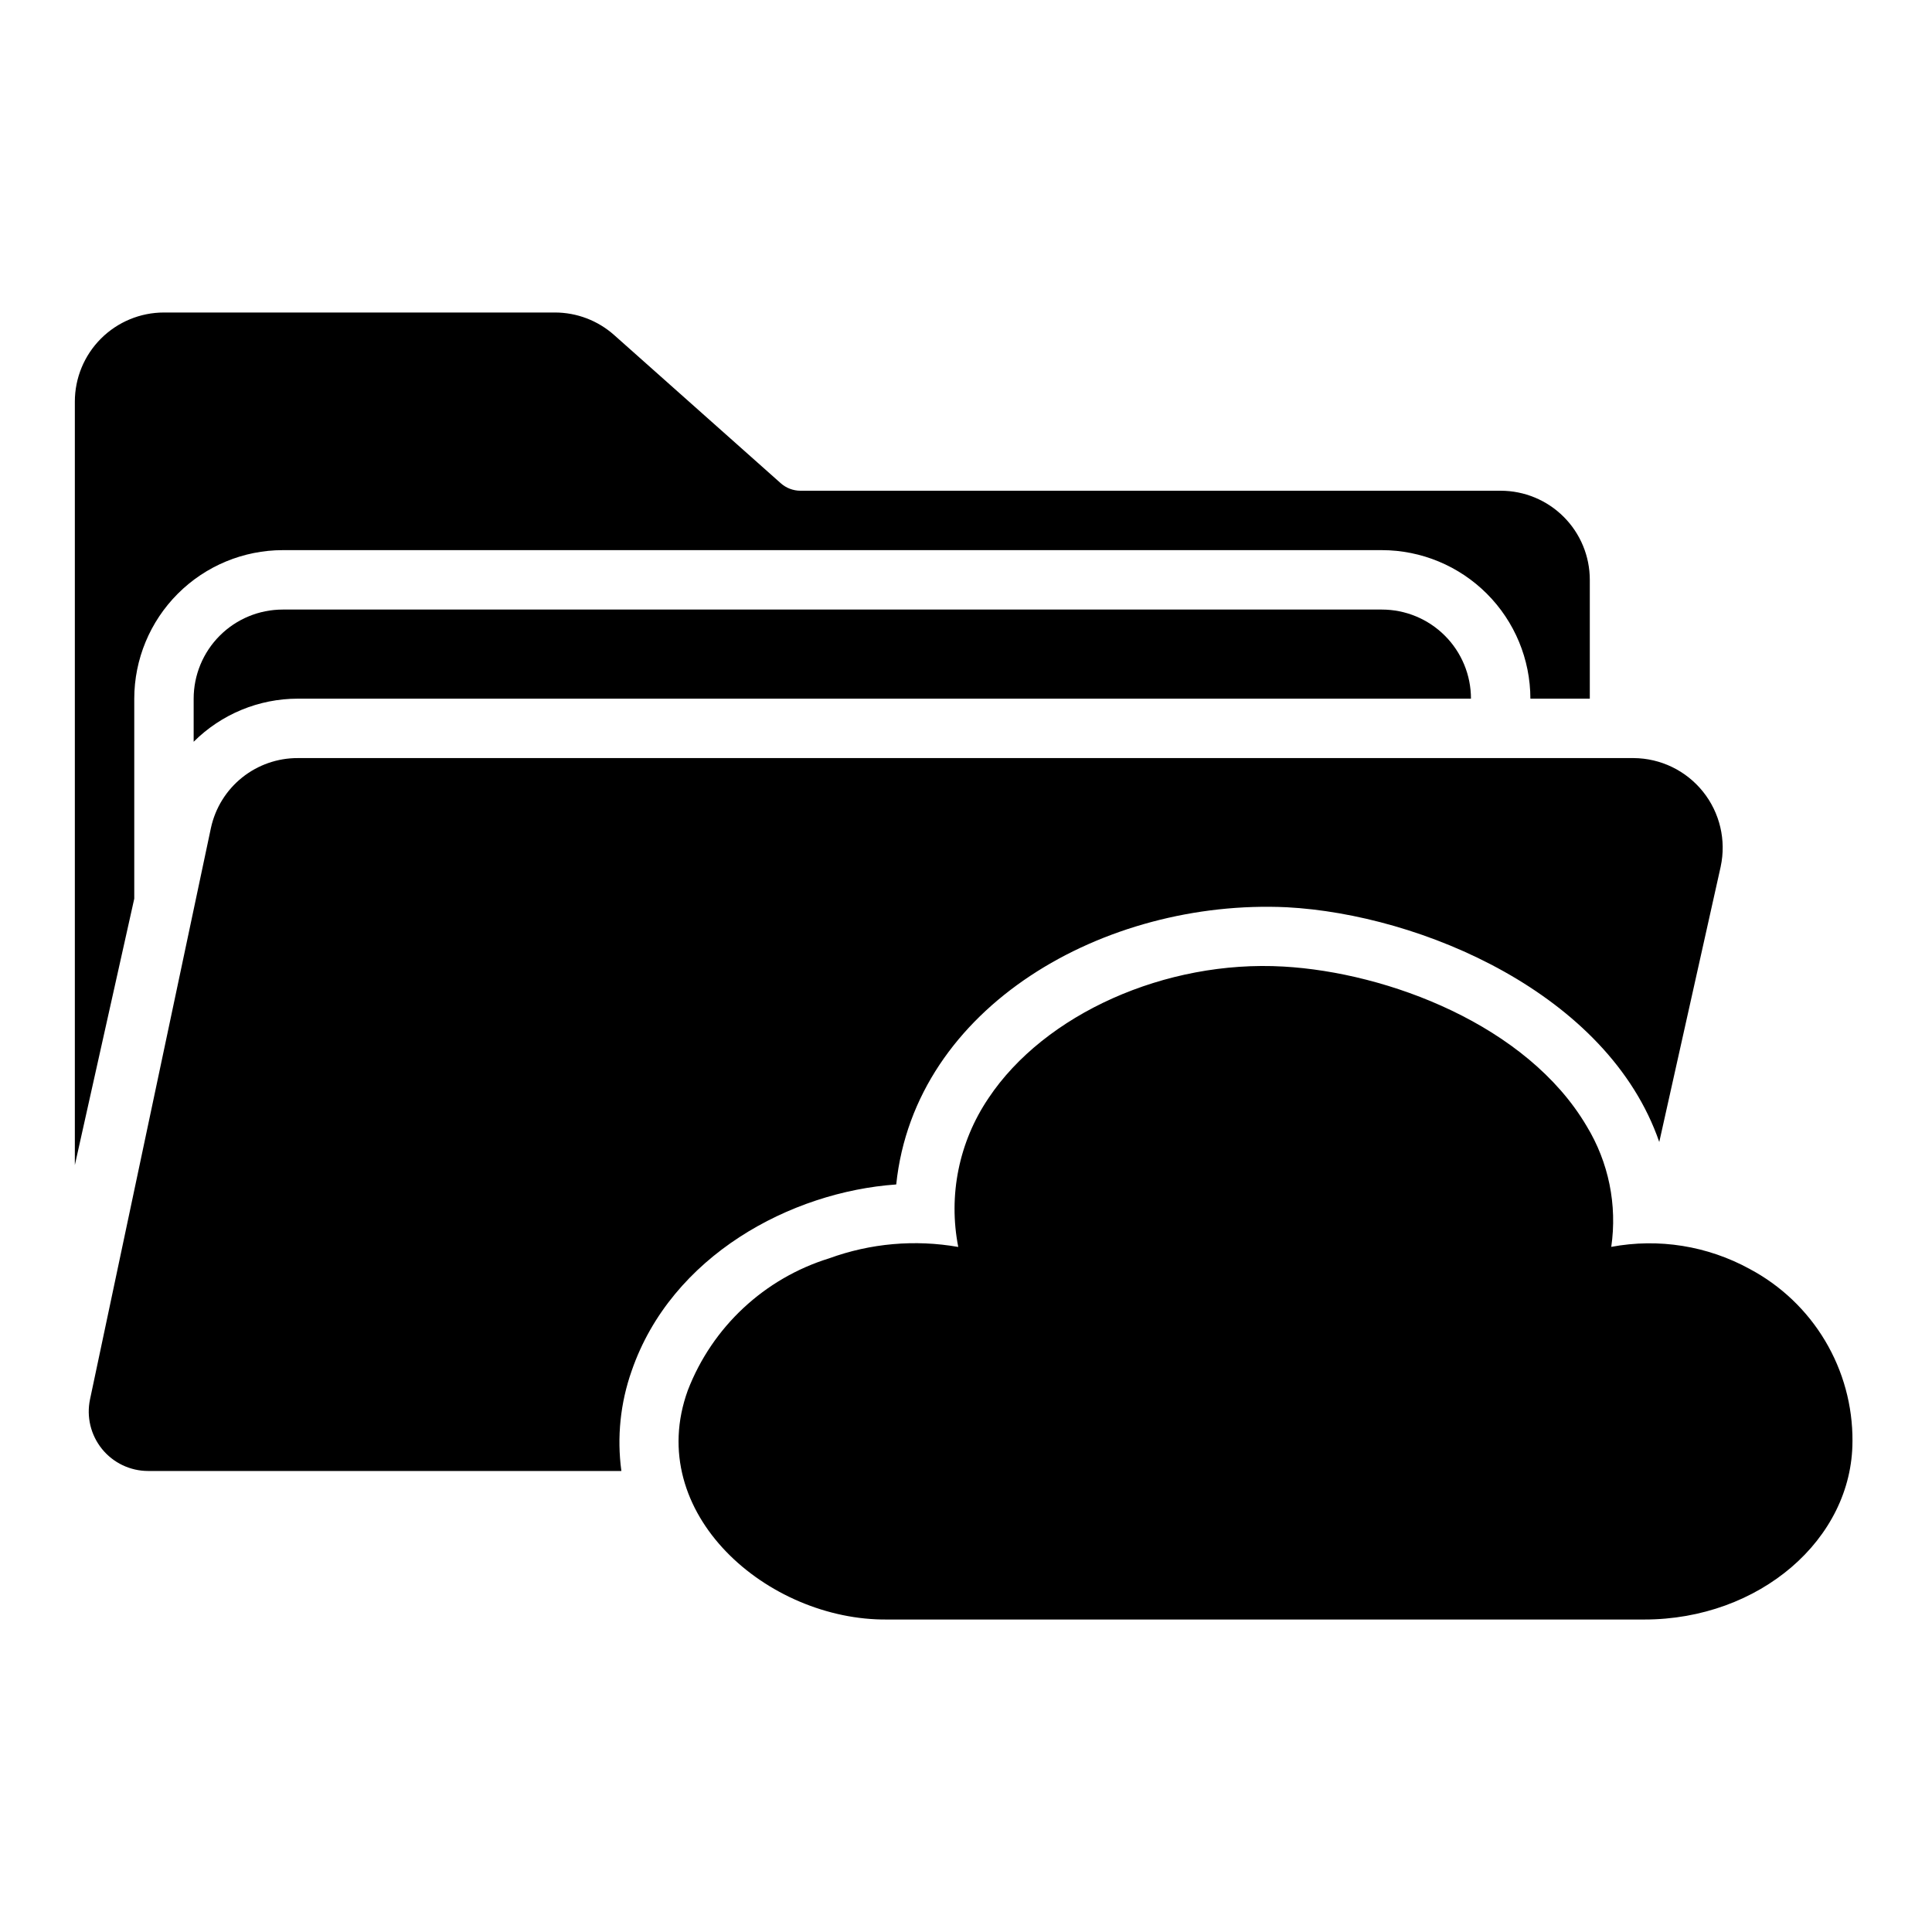
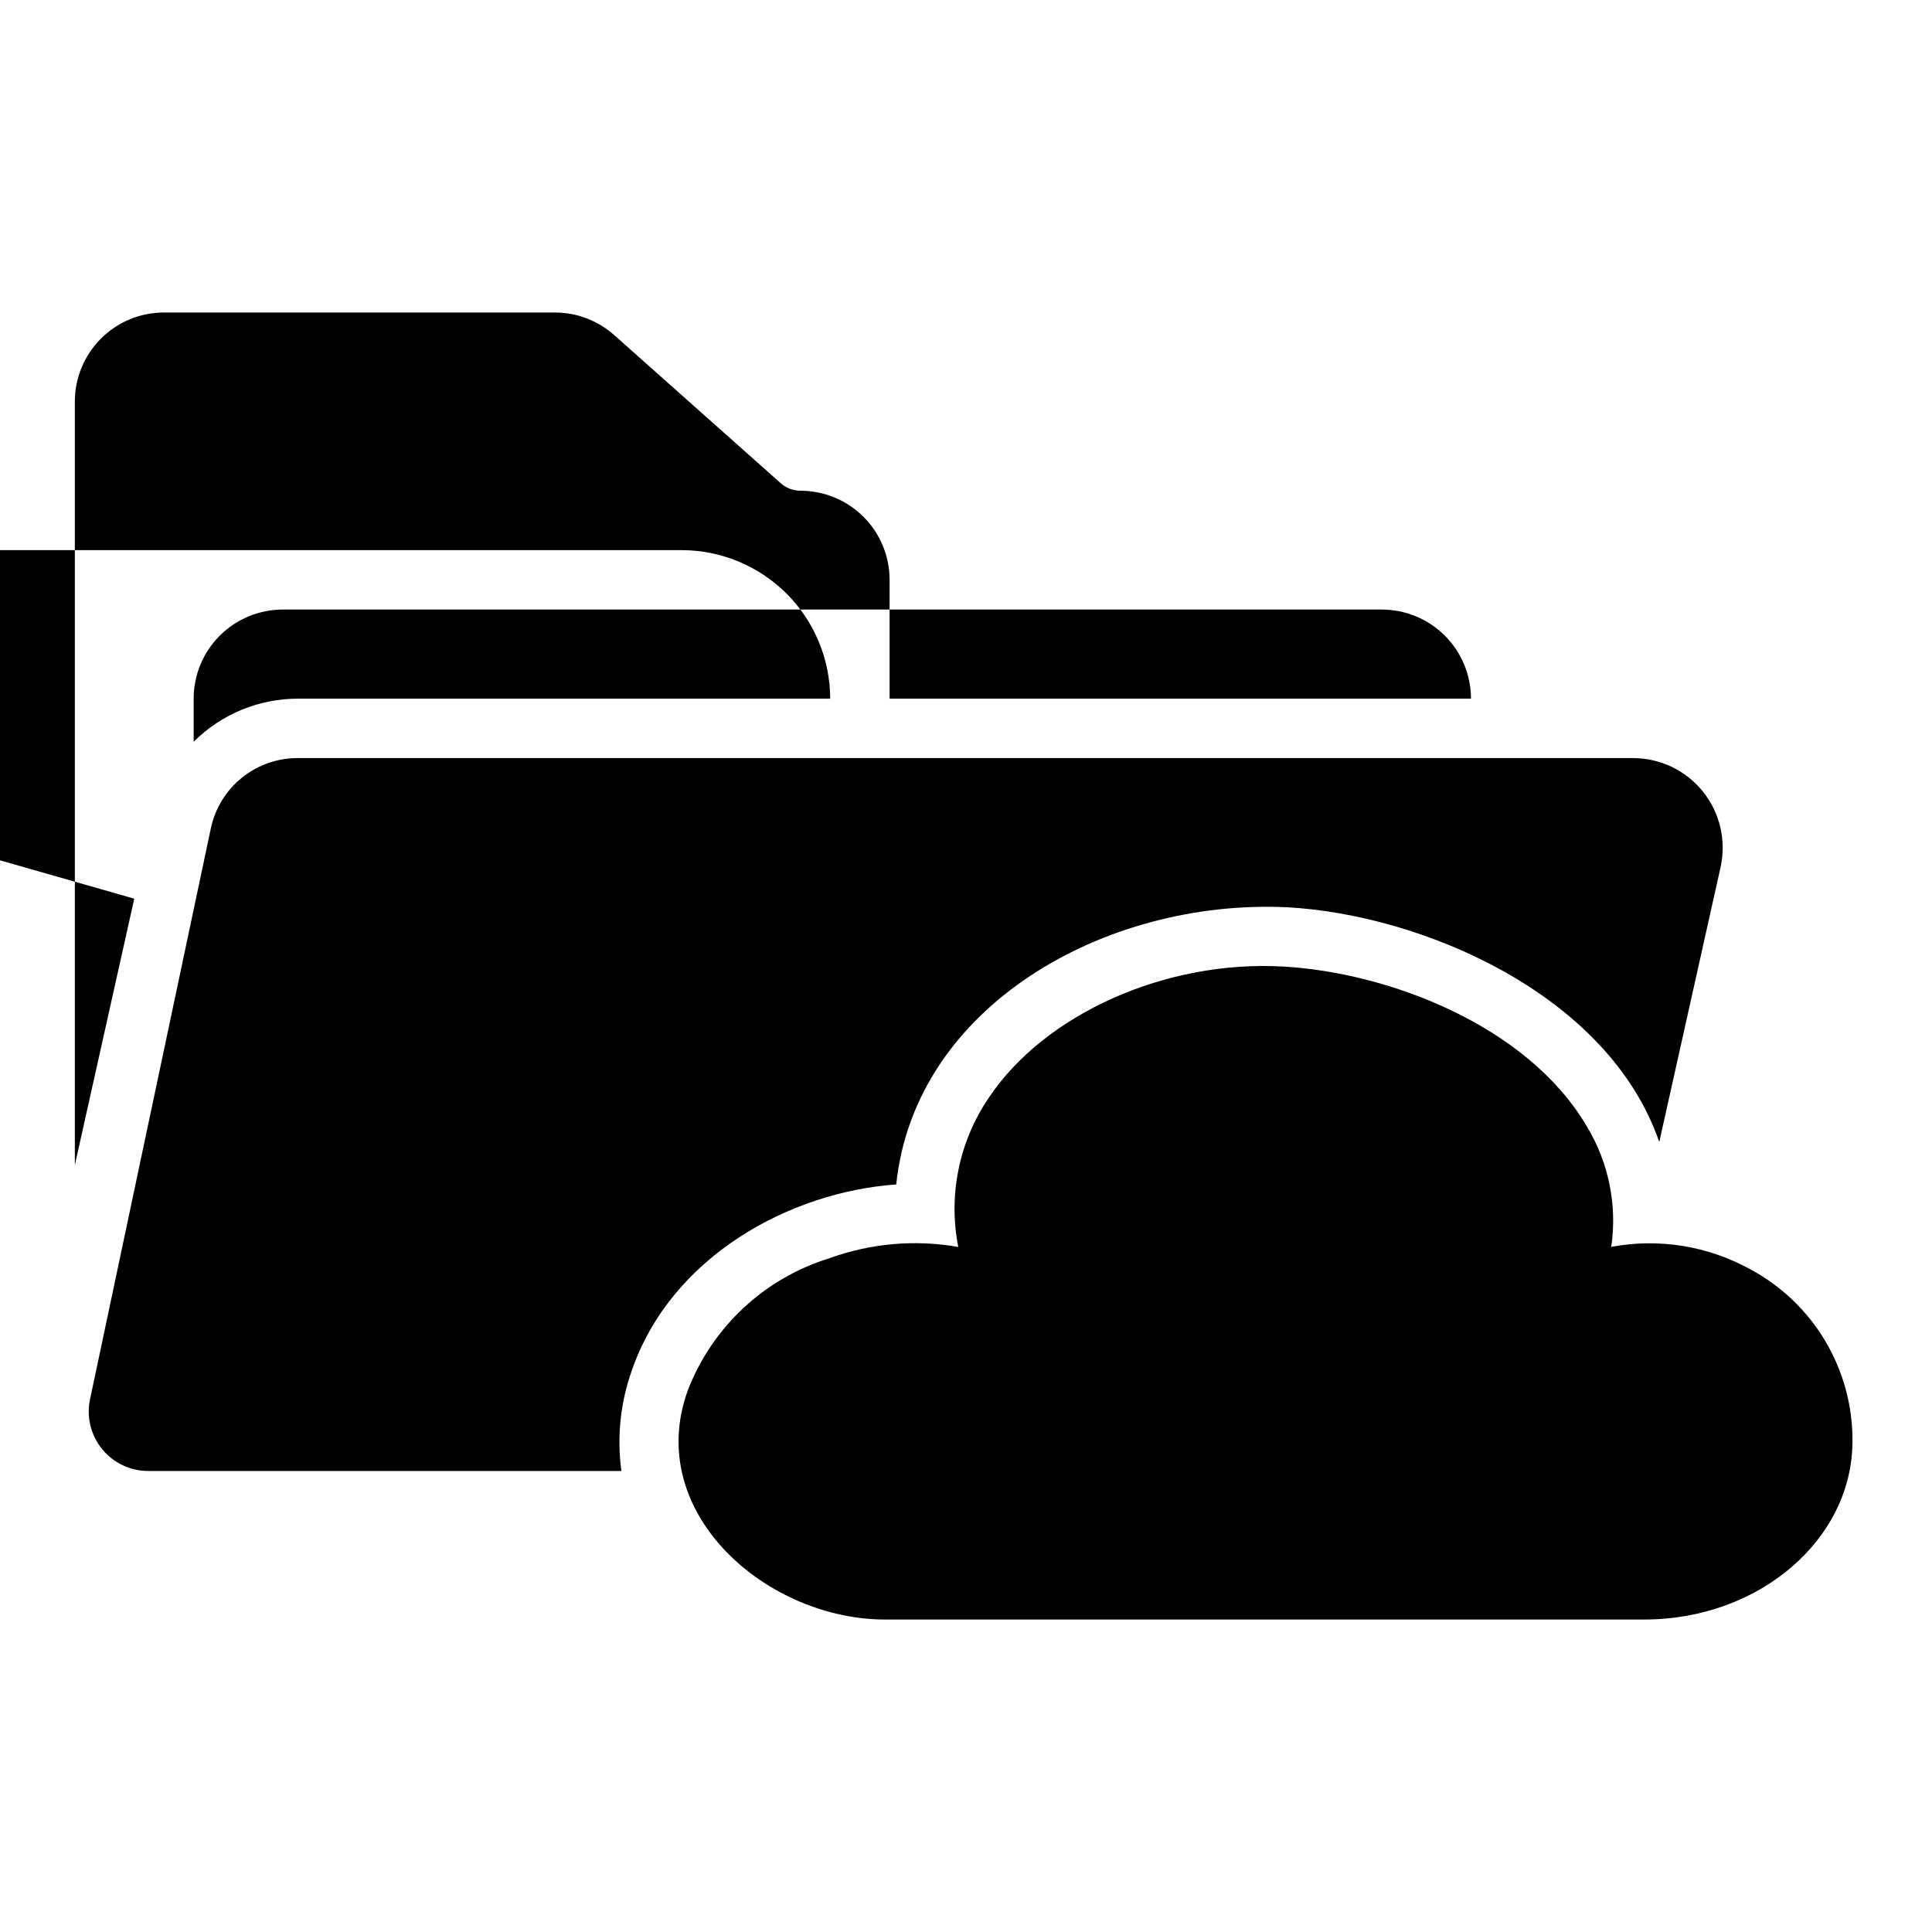
<svg xmlns="http://www.w3.org/2000/svg" fill="#000000" width="800px" height="800px" version="1.1" viewBox="144 144 512 512">
-   <path d="m179.58 382.16-15.746 70.594v-202.32c0-6.262 2.488-12.27 6.918-16.699 4.43-4.43 10.438-6.918 16.699-6.918h103.61c5.781 0 11.363 2.125 15.688 5.969l44.16 39.277c1.438 1.281 3.301 1.988 5.227 1.988h185.56c6.262 0 12.27 2.488 16.699 6.918 4.43 4.426 6.918 10.434 6.918 16.699v31.488l-15.746-0.004c-0.012-10.434-4.164-20.438-11.543-27.816-7.379-7.379-17.383-11.531-27.816-11.543h-291.27c-10.434 0.012-20.438 4.164-27.816 11.543-7.379 7.379-11.531 17.383-11.543 27.816zm39.359-76.621c-6.262 0-12.27 2.488-16.699 6.918-4.43 4.426-6.918 10.434-6.918 16.695v11.422c7.332-7.316 17.27-11.426 27.629-11.422h310.87c0-6.262-2.488-12.27-6.918-16.695-4.43-4.43-10.438-6.918-16.699-6.918zm162.57 152.36c4.922-47.25 55.32-75.715 103.51-73.469 35.484 1.887 85.109 22.805 98.703 62.207l16.281-72.98-0.004-0.004c1.504-6.988-0.219-14.281-4.691-19.859-4.469-5.574-11.215-8.844-18.363-8.895h-353.99c-5.375-0.027-10.598 1.797-14.793 5.156-4.195 3.363-7.106 8.062-8.254 13.316l-32.047 151.45c-0.984 4.644 0.184 9.484 3.172 13.172s7.484 5.832 12.23 5.832h125.41c-1.211-8.93-0.277-18.02 2.719-26.516 10.535-30.59 42.258-47.469 70.113-49.414zm226.21 22.41-0.004-0.004c-11.188-6.148-24.164-8.223-36.715-5.871 1.621-11.102-0.688-22.422-6.519-32.004-15.812-26.812-52.73-40.715-80.336-42.281-31.25-1.801-63.336 12.57-78.191 34.887h0.004c-7.816 11.547-10.699 25.738-8.008 39.422-11.469-2.016-23.266-0.977-34.203 3.012-17.184 5.309-30.988 18.195-37.465 34.973-11.832 32.605 21.219 61.098 52.883 60.746h200.61c30.41 0 55.148-21.211 55.148-47.285h0.004c0.051-9.359-2.457-18.555-7.254-26.59-4.797-8.039-11.699-14.609-19.961-19.008z" />
+   <path d="m179.58 382.16-15.746 70.594v-202.32c0-6.262 2.488-12.27 6.918-16.699 4.43-4.43 10.438-6.918 16.699-6.918h103.61c5.781 0 11.363 2.125 15.688 5.969l44.16 39.277c1.438 1.281 3.301 1.988 5.227 1.988c6.262 0 12.27 2.488 16.699 6.918 4.43 4.426 6.918 10.434 6.918 16.699v31.488l-15.746-0.004c-0.012-10.434-4.164-20.438-11.543-27.816-7.379-7.379-17.383-11.531-27.816-11.543h-291.27c-10.434 0.012-20.438 4.164-27.816 11.543-7.379 7.379-11.531 17.383-11.543 27.816zm39.359-76.621c-6.262 0-12.27 2.488-16.699 6.918-4.43 4.426-6.918 10.434-6.918 16.695v11.422c7.332-7.316 17.27-11.426 27.629-11.422h310.87c0-6.262-2.488-12.27-6.918-16.695-4.43-4.43-10.438-6.918-16.699-6.918zm162.57 152.36c4.922-47.25 55.32-75.715 103.51-73.469 35.484 1.887 85.109 22.805 98.703 62.207l16.281-72.98-0.004-0.004c1.504-6.988-0.219-14.281-4.691-19.859-4.469-5.574-11.215-8.844-18.363-8.895h-353.99c-5.375-0.027-10.598 1.797-14.793 5.156-4.195 3.363-7.106 8.062-8.254 13.316l-32.047 151.45c-0.984 4.644 0.184 9.484 3.172 13.172s7.484 5.832 12.23 5.832h125.41c-1.211-8.93-0.277-18.02 2.719-26.516 10.535-30.59 42.258-47.469 70.113-49.414zm226.21 22.41-0.004-0.004c-11.188-6.148-24.164-8.223-36.715-5.871 1.621-11.102-0.688-22.422-6.519-32.004-15.812-26.812-52.73-40.715-80.336-42.281-31.25-1.801-63.336 12.57-78.191 34.887h0.004c-7.816 11.547-10.699 25.738-8.008 39.422-11.469-2.016-23.266-0.977-34.203 3.012-17.184 5.309-30.988 18.195-37.465 34.973-11.832 32.605 21.219 61.098 52.883 60.746h200.61c30.41 0 55.148-21.211 55.148-47.285h0.004c0.051-9.359-2.457-18.555-7.254-26.59-4.797-8.039-11.699-14.609-19.961-19.008z" />
</svg>